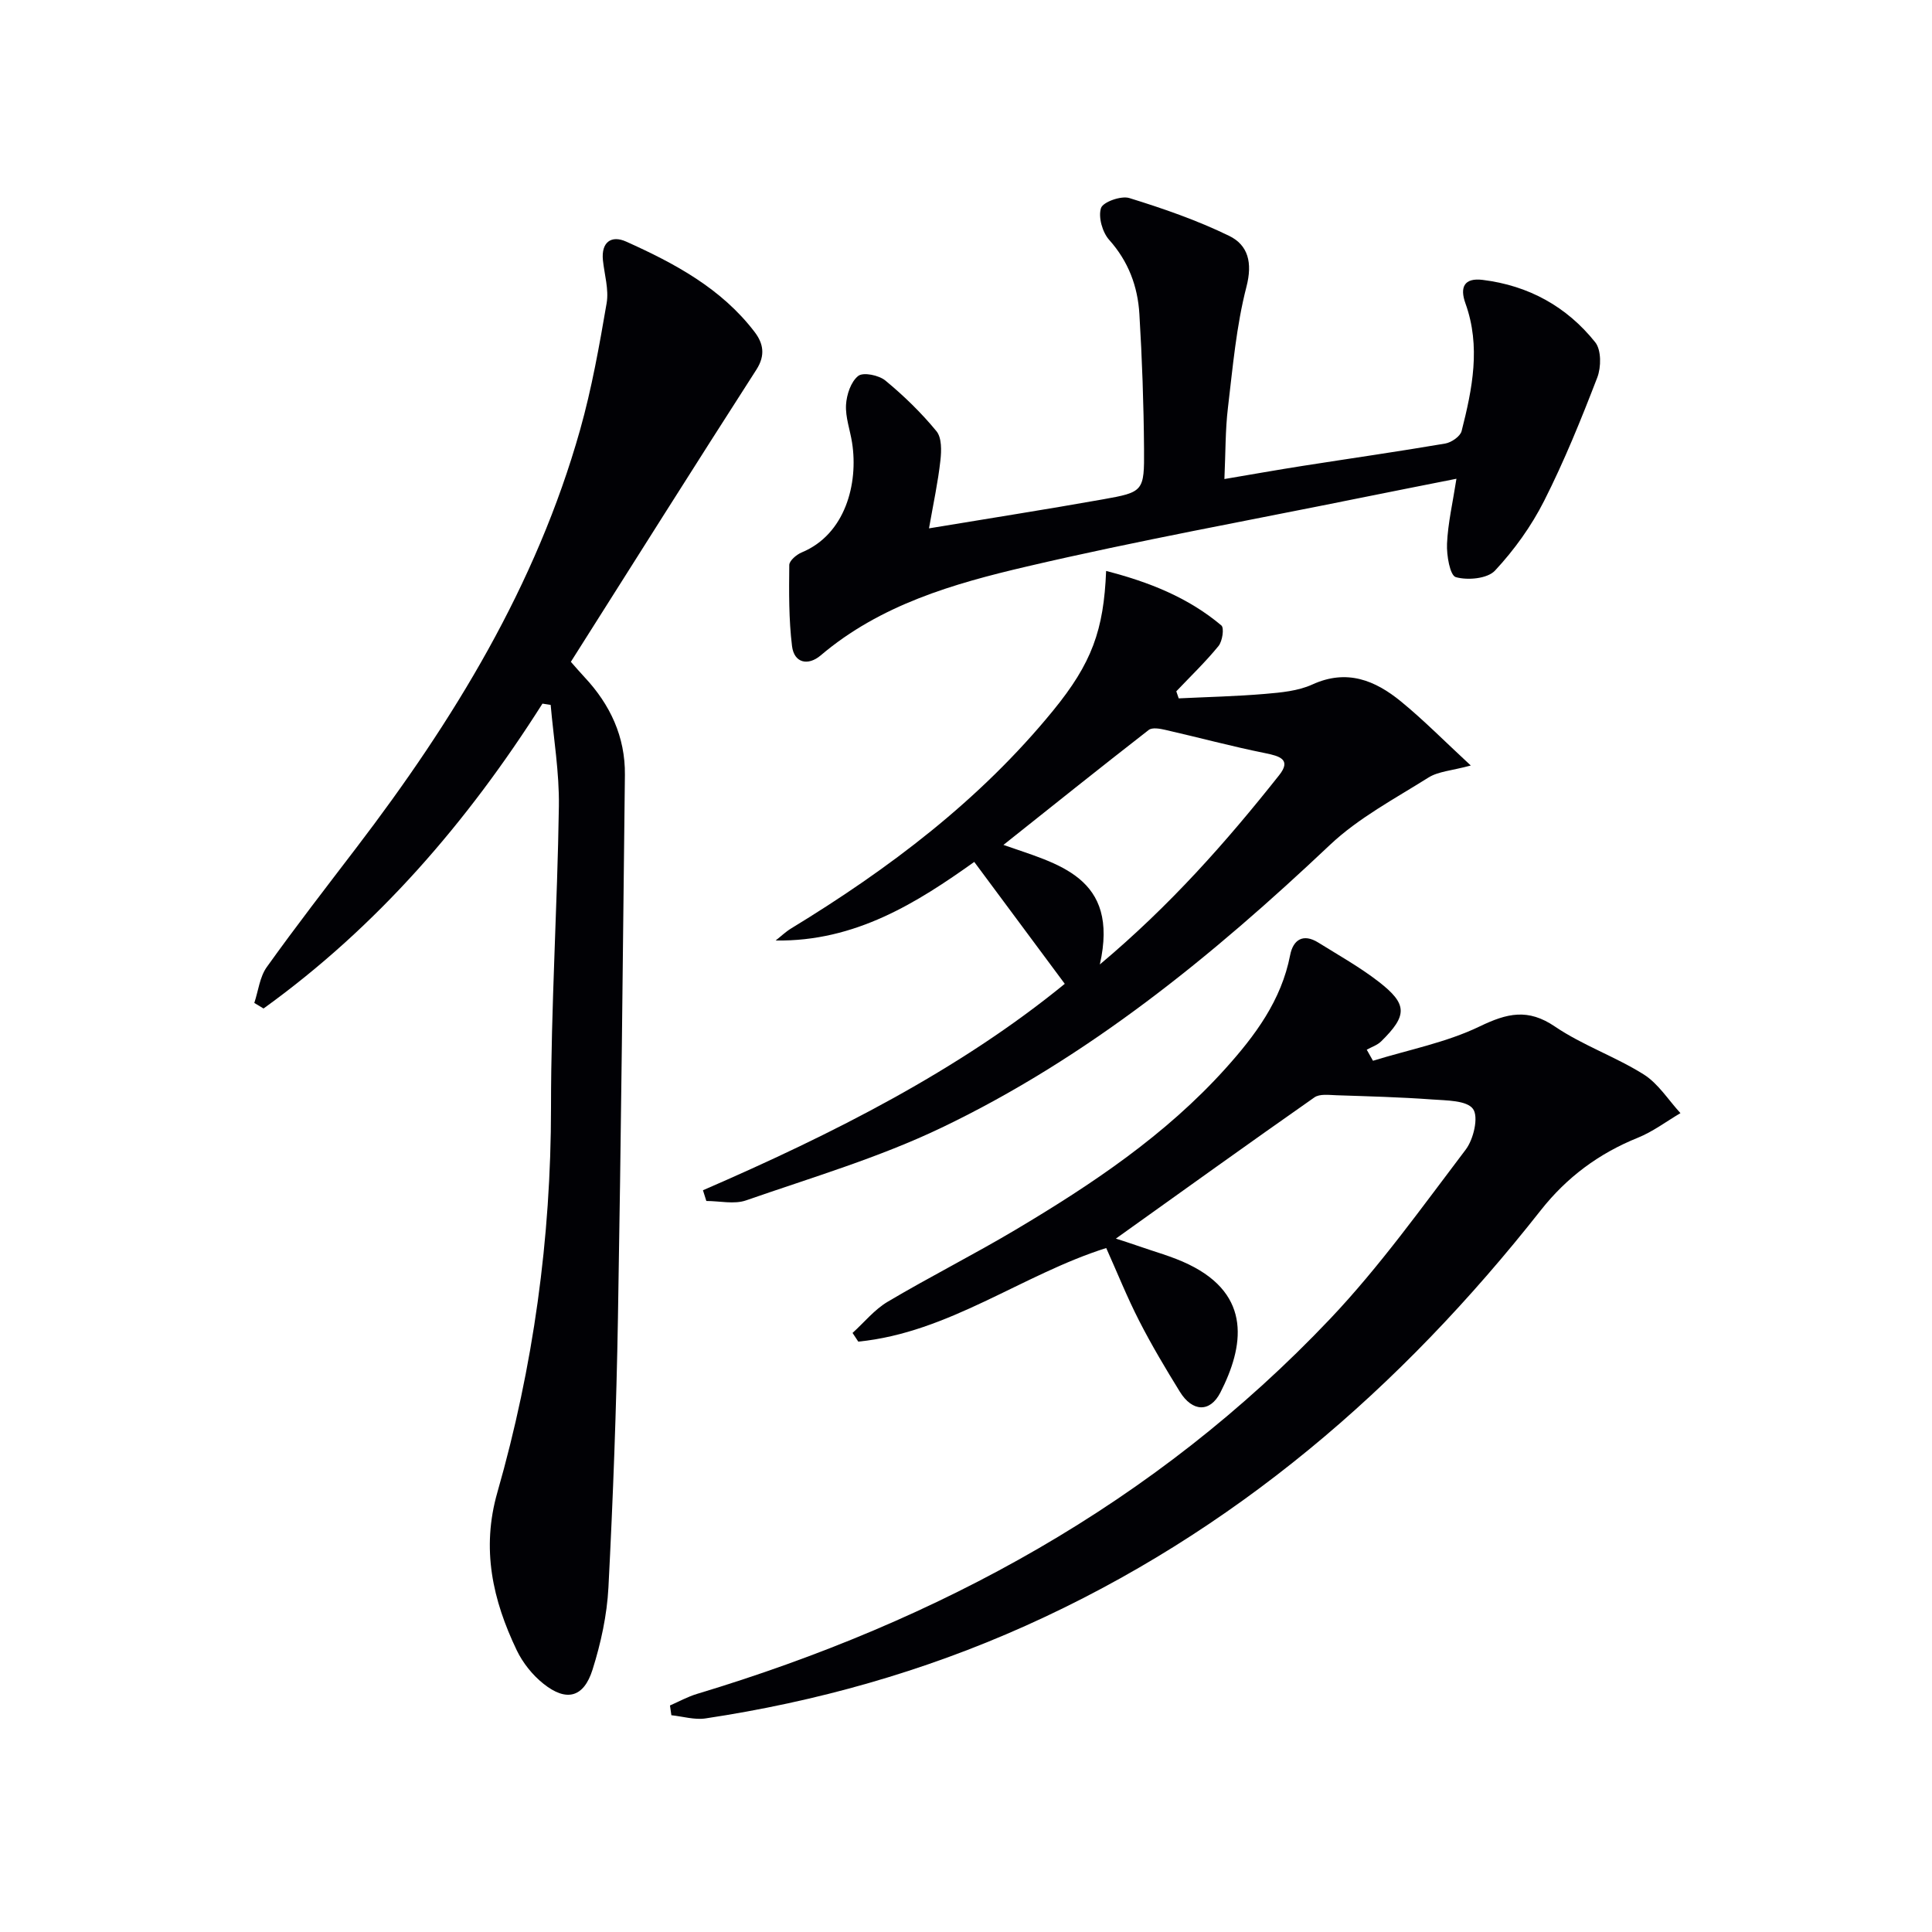
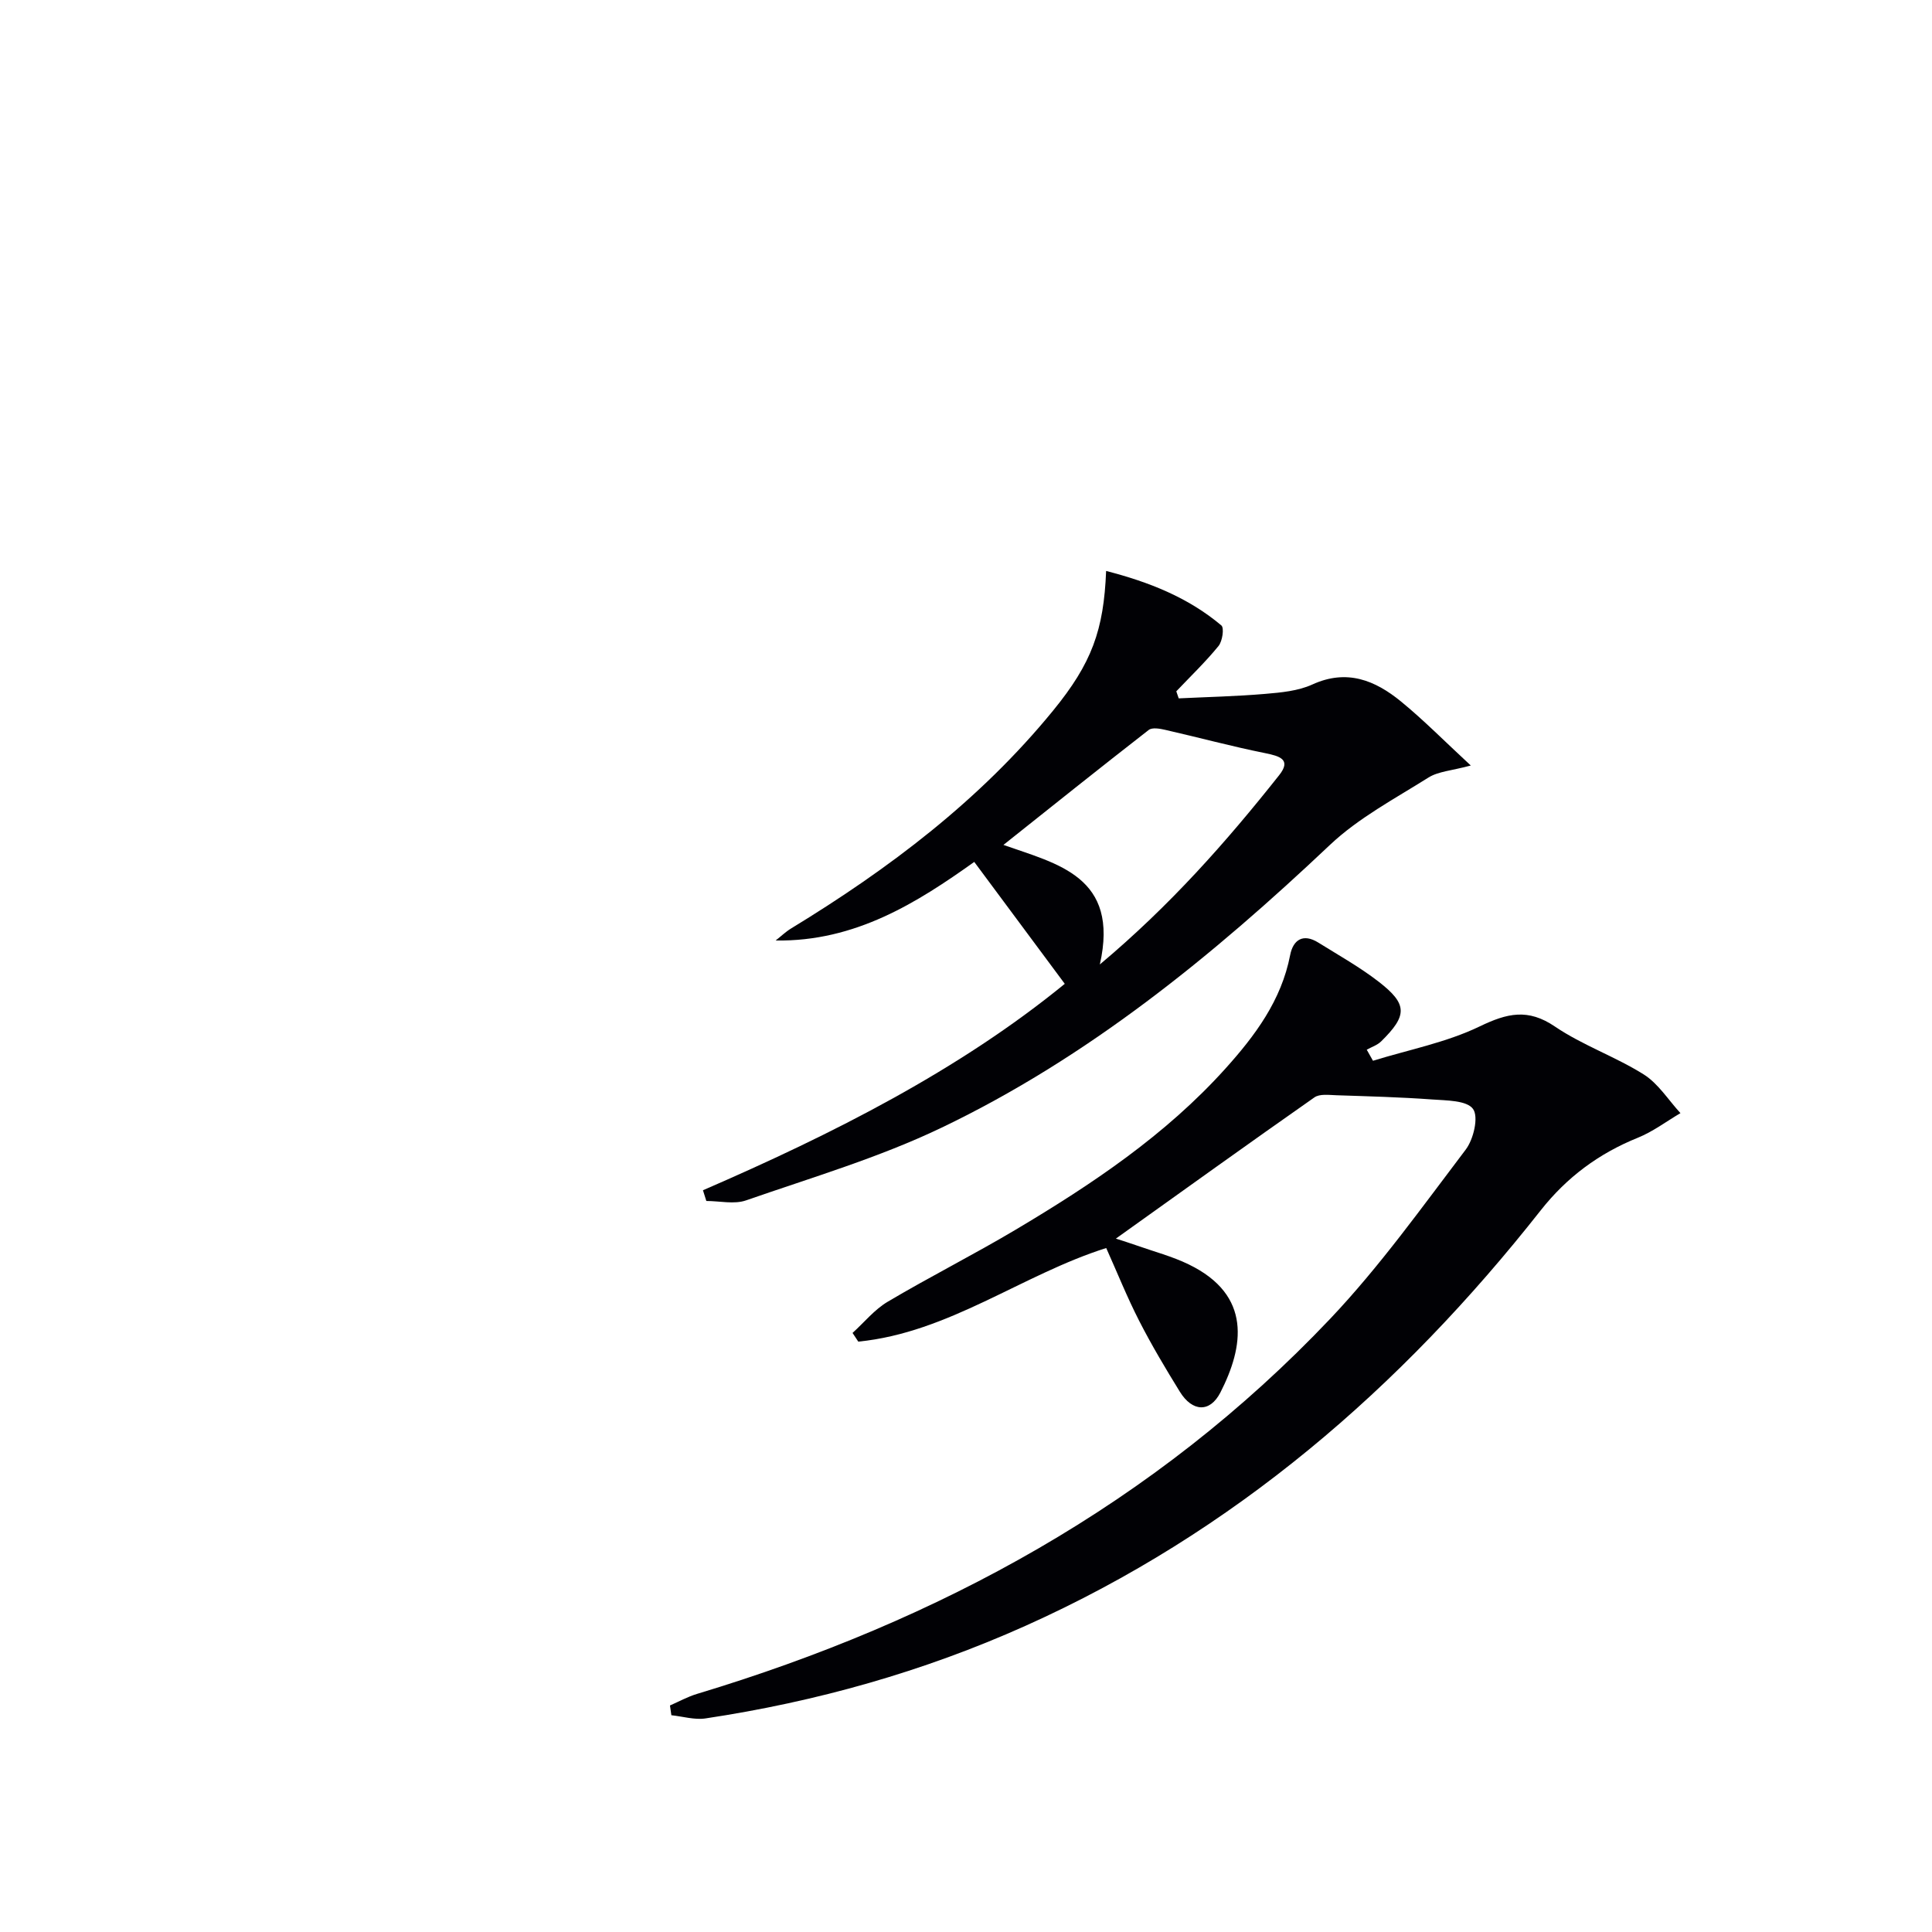
<svg xmlns="http://www.w3.org/2000/svg" enable-background="new 0 0 400 400" viewBox="0 0 400 400">
  <g fill="#010105">
-     <path d="m112.31 145.68c-15.57 24.56-34.21 46.17-57.75 63.12-.64-.38-1.27-.77-1.91-1.15.83-2.49 1.12-5.37 2.57-7.41 5.99-8.38 12.3-16.52 18.55-24.71 20.12-26.34 37.25-54.32 46.33-86.53 2.42-8.59 3.99-17.44 5.5-26.25.48-2.82-.46-5.9-.77-8.85-.39-3.78 1.74-5.26 4.81-3.88 10.04 4.51 19.73 9.7 26.6 18.72 1.77 2.32 2.29 4.79.37 7.78-12.86 20-25.51 40.12-38.42 60.5.89 1 1.82 2.11 2.82 3.17 5.33 5.69 8.45 12.36 8.37 20.23-.42 37.47-.79 74.94-1.44 112.4-.32 18.62-1.01 37.24-1.97 55.84-.3 5.73-1.56 11.54-3.29 17.02-1.83 5.81-5.43 6.71-10.18 2.91-2.26-1.8-4.26-4.31-5.51-6.91-4.98-10.4-7.38-20.97-4.01-32.72 7.44-25.99 11.1-52.55 11.1-79.69 0-20.79 1.32-41.57 1.63-62.37.1-6.98-1.09-13.97-1.7-20.96-.56-.08-1.13-.17-1.7-.26z" />
    <path d="m138.71 353.1c1.86-.81 3.66-1.81 5.58-2.39 50.11-15.1 94.86-39.42 131.12-77.68 10.26-10.83 19.01-23.11 28.06-35.03 1.62-2.14 2.7-6.77 1.5-8.41-1.3-1.79-5.52-1.74-8.51-1.96-6.57-.48-13.16-.65-19.75-.87-1.54-.05-3.47-.33-4.57.44-13.61 9.53-27.11 19.24-41.11 29.24 1.5.49 2.93.93 4.34 1.43 3.59 1.27 7.33 2.25 10.74 3.91 13.18 6.39 11.38 17.08 6.56 26.52-2.16 4.22-5.82 4.01-8.39-.15-2.97-4.81-5.87-9.68-8.44-14.71-2.49-4.87-4.53-9.97-6.81-15.05-17.43 5.51-32.58 17.52-51.33 19.38-.4-.6-.8-1.2-1.19-1.8 2.41-2.18 4.54-4.84 7.28-6.46 8.72-5.17 17.79-9.74 26.5-14.92 15.78-9.39 31.01-19.57 43.41-33.34 6.14-6.82 11.59-14.11 13.41-23.5.62-3.2 2.7-4.55 5.83-2.6 4.22 2.63 8.6 5.08 12.51 8.11 6 4.65 5.96 6.98.5 12.35-.79.78-1.98 1.16-2.98 1.72.43.76.86 1.53 1.29 2.29 7.4-2.29 15.19-3.78 22.09-7.11 5.69-2.74 9.98-3.78 15.59.03 5.72 3.88 12.48 6.21 18.36 9.9 3.03 1.9 5.11 5.3 7.62 8.02-2.93 1.73-5.71 3.84-8.83 5.1-8.08 3.26-14.71 8.18-20.11 15.04-28.97 36.79-63.55 66.67-106.62 85.99-21.2 9.51-43.35 15.74-66.29 19.19-2.27.34-4.71-.41-7.07-.66-.09-.67-.19-1.35-.29-2.02z" />
    <path d="m145.54 246.43c26.97-11.69 53.04-24.87 74.91-42.74-6.31-8.5-12.38-16.68-18.74-25.24-11.75 8.37-24.6 16.54-41.12 16.27 1.06-.83 2.04-1.78 3.18-2.48 20.3-12.37 39.1-26.56 54.24-45.09 8.05-9.85 10.51-16.68 11-28.94 8.83 2.27 16.96 5.47 23.86 11.28.62.52.22 3.27-.59 4.26-2.7 3.31-5.8 6.28-8.74 9.38.17.49.33.97.5 1.46 5.97-.29 11.96-.42 17.92-.93 3.29-.28 6.8-.6 9.74-1.94 7.15-3.27 13.01-.87 18.38 3.53 4.69 3.84 8.97 8.19 14.43 13.24-3.96 1.08-6.72 1.21-8.76 2.49-6.98 4.39-14.48 8.36-20.4 13.95-24.32 22.98-50.08 44.01-80.38 58.53-12.95 6.21-26.91 10.33-40.52 15.07-2.45.85-5.46.12-8.21.12-.24-.73-.47-1.47-.7-2.22zm82.17-46.75c14.59-12.24 26.2-25.4 37.13-39.19 2.58-3.25.1-3.95-2.9-4.56-6.92-1.39-13.75-3.24-20.64-4.81-1.12-.26-2.74-.56-3.47.01-10.06 7.82-20 15.78-30.08 23.8 11.12 3.94 24.09 6.52 19.96 24.75z" />
-     <path d="m192.34 109.39c12.46-2.07 24.24-3.91 35.98-6 8.43-1.5 8.61-1.65 8.54-10.45-.07-9.3-.4-18.61-.96-27.9-.34-5.73-2.26-10.91-6.26-15.38-1.4-1.57-2.29-4.71-1.69-6.58.4-1.26 4.16-2.6 5.85-2.08 7.03 2.17 14.06 4.61 20.66 7.82 3.95 1.92 4.9 5.55 3.6 10.57-2.1 8.14-2.83 16.65-3.83 25.04-.55 4.57-.48 9.22-.73 14.75 5.68-.96 10.95-1.9 16.25-2.73 9.82-1.54 19.67-2.95 29.47-4.62 1.28-.22 3.11-1.48 3.39-2.58 2.22-8.73 4.01-17.53.79-26.45-1.19-3.31-.29-5.33 3.58-4.85 9.49 1.17 17.4 5.52 23.3 12.92 1.27 1.59 1.24 5.16.42 7.29-3.33 8.65-6.83 17.29-11.01 25.55-2.64 5.22-6.18 10.15-10.16 14.42-1.56 1.68-5.65 2.06-8.12 1.36-1.21-.34-1.93-4.53-1.82-6.93.19-4.27 1.19-8.51 1.95-13.44-6.69 1.33-13.26 2.62-19.83 3.95-23.07 4.68-46.25 8.87-69.16 14.23-15.16 3.54-30.28 7.9-42.63 18.39-2.59 2.2-5.5 1.63-5.94-1.92-.68-5.54-.63-11.19-.57-16.79.01-.9 1.5-2.16 2.58-2.61 9.01-3.73 11.76-14.24 10.42-22.73-.41-2.62-1.39-5.24-1.25-7.82.12-2.11 1.01-4.8 2.53-5.99 1.05-.82 4.28-.15 5.62.96 3.82 3.15 7.43 6.66 10.57 10.48 1.12 1.36 1.05 4.06.82 6.07-.49 4.44-1.44 8.82-2.36 14.05z" />
  </g>
</svg>